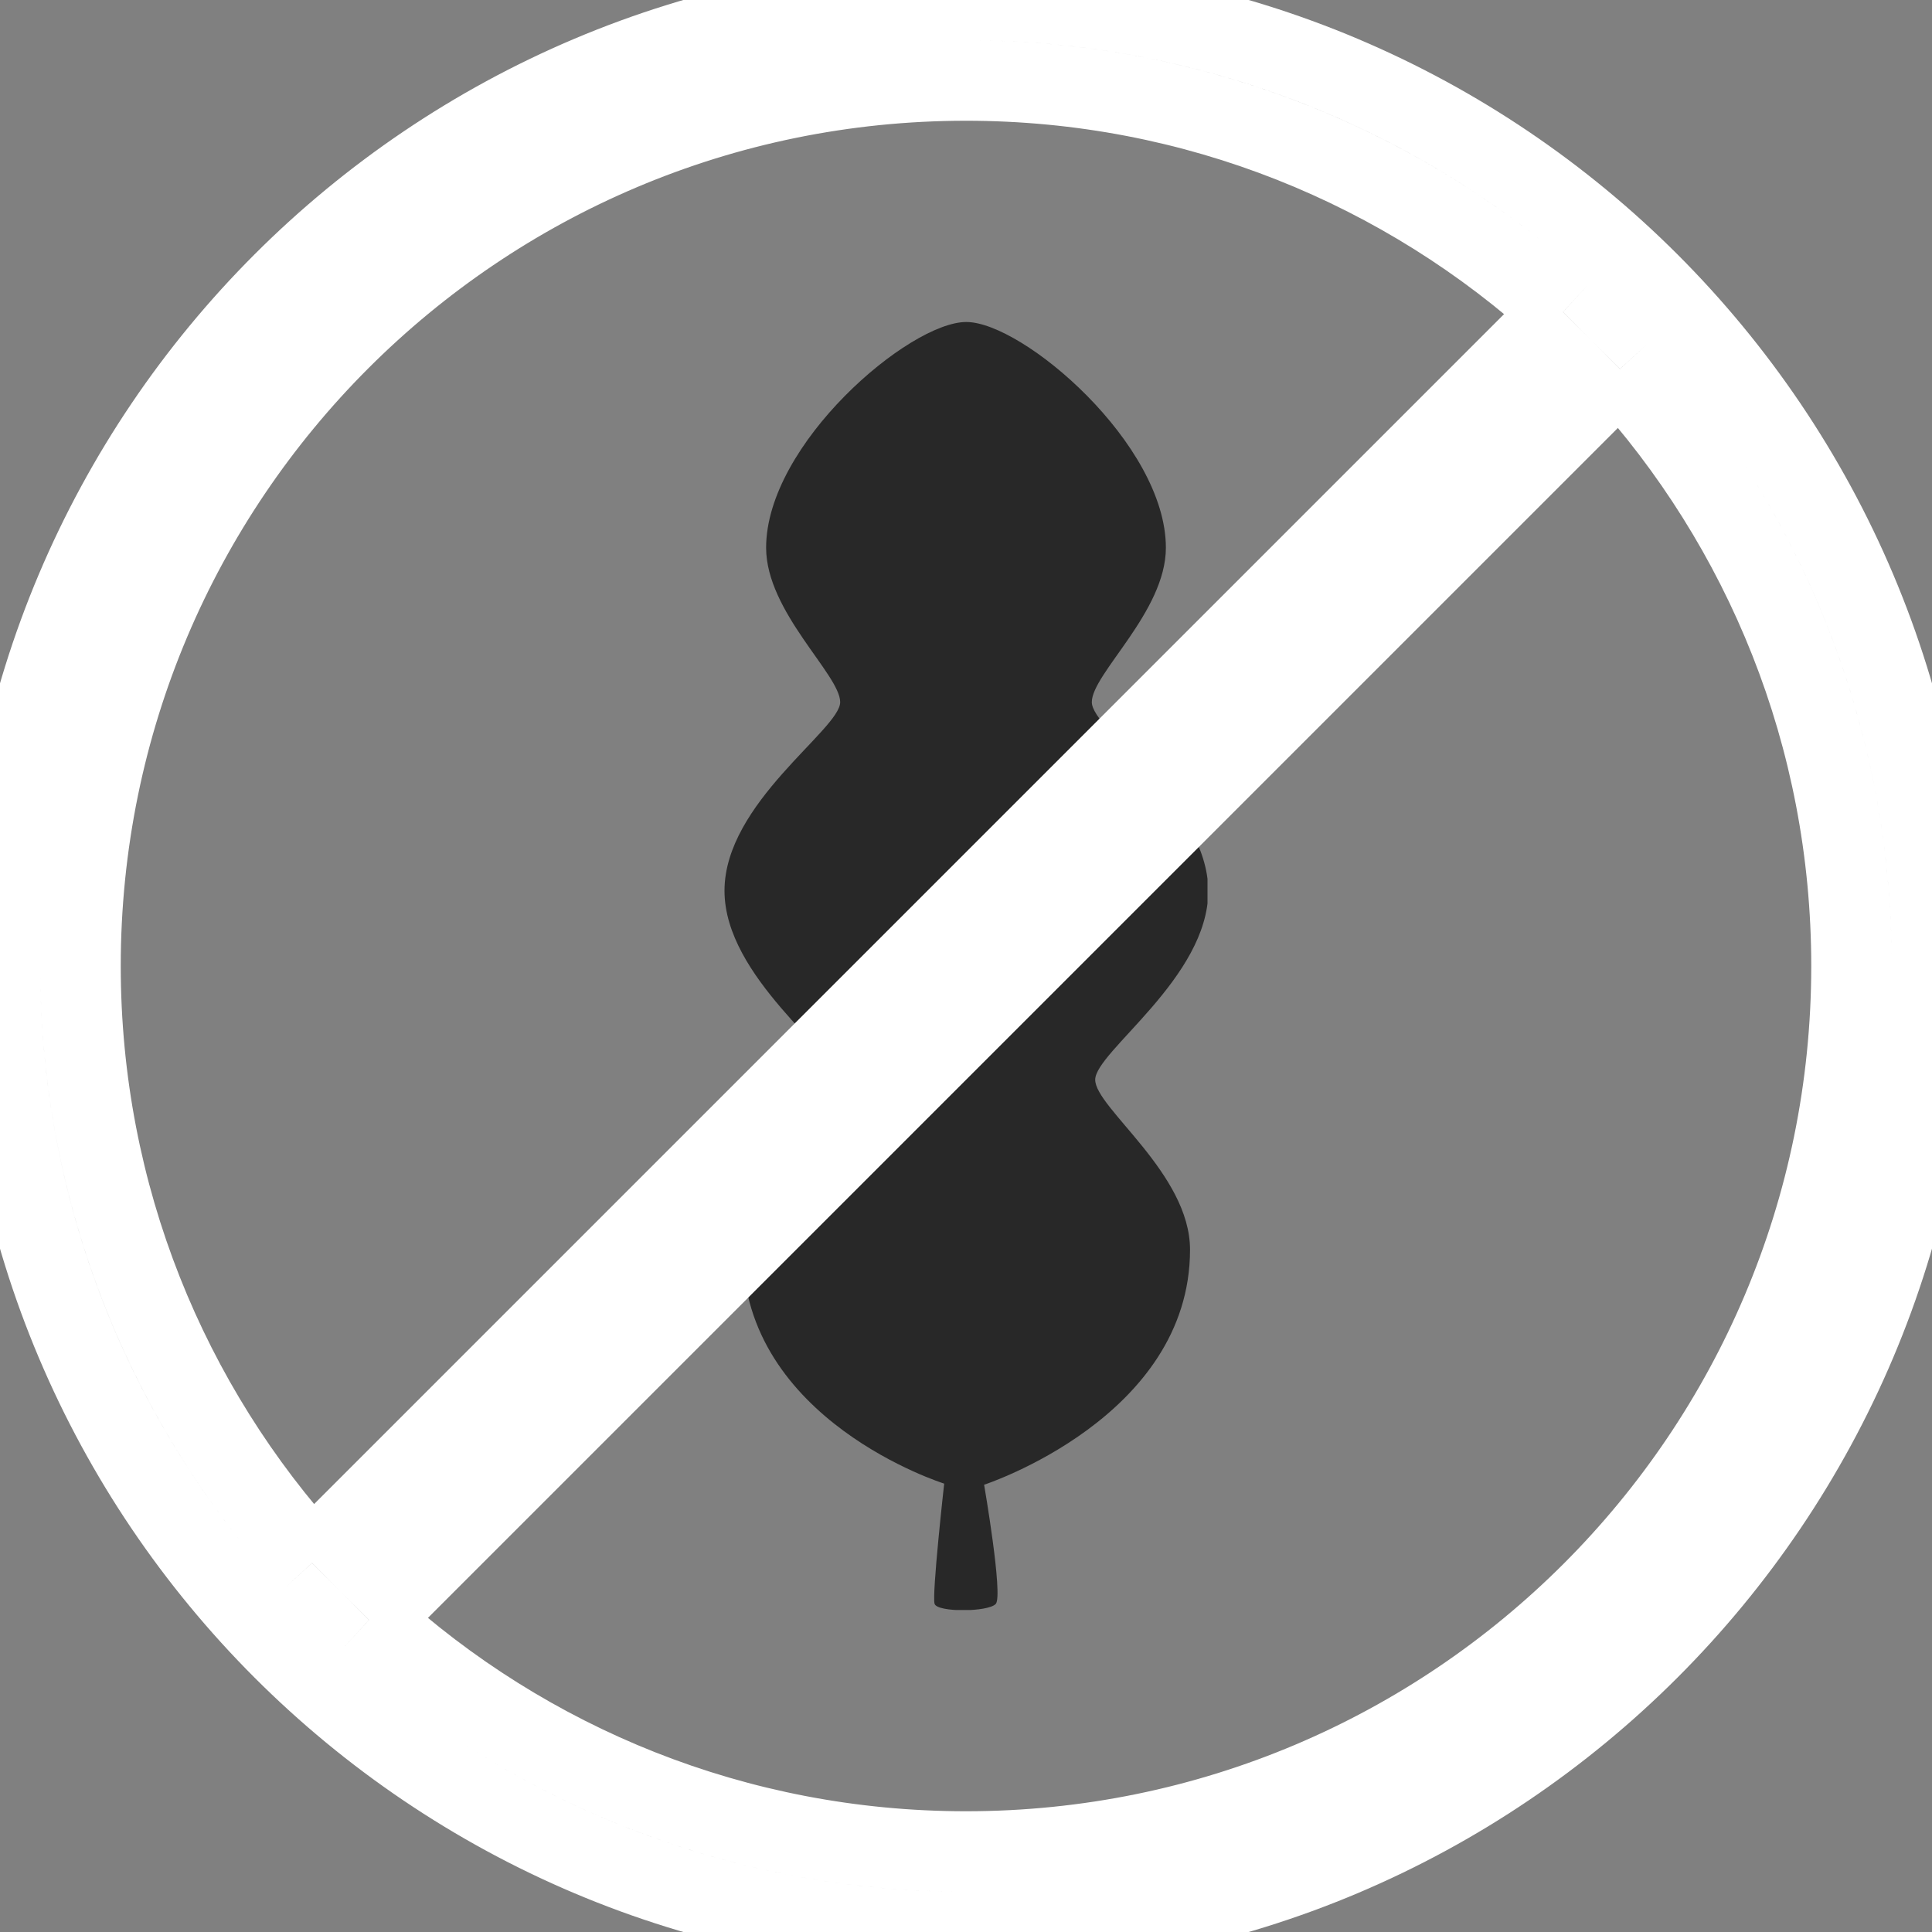
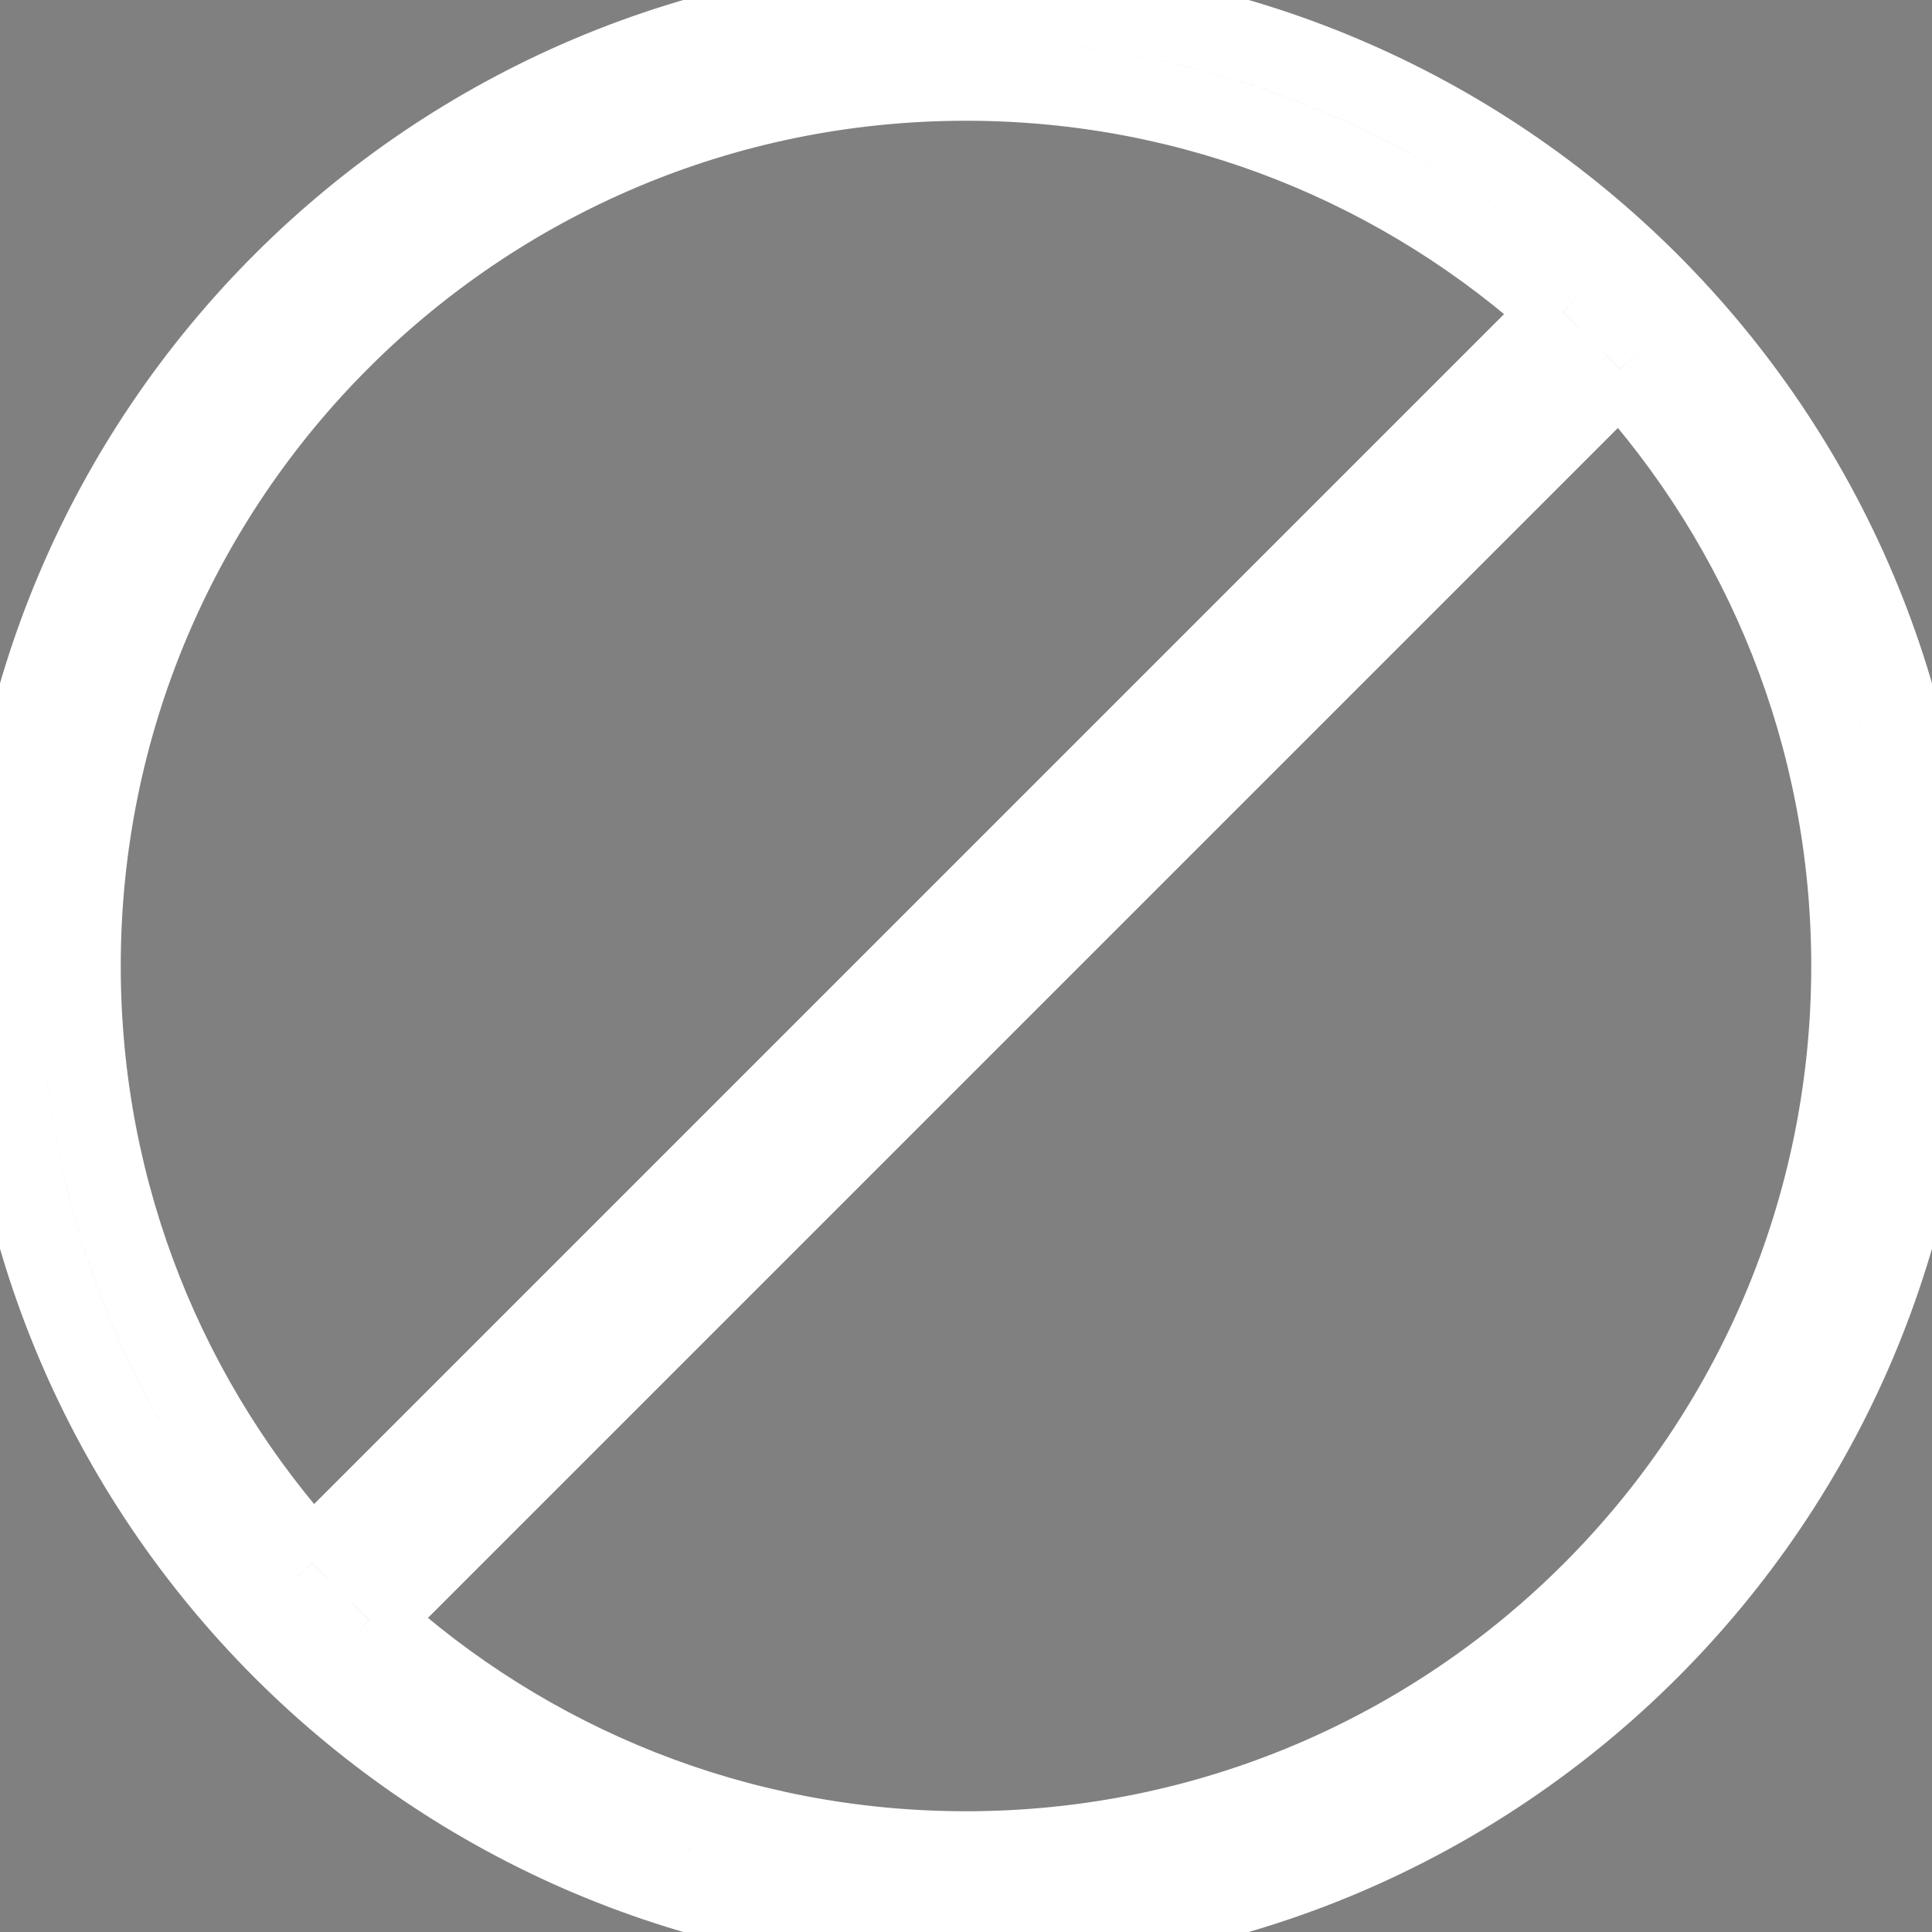
<svg xmlns="http://www.w3.org/2000/svg" fill="none" viewBox="0 0 24 24" height="24" width="24">
  <rect x="0" y="0" width="24" height="24" fill="#808080" stroke="none" />
  <g clip-path="url(#clip0)">
    <g clip-path="url(#clip1)">
-       <path fill="#282828" d="M13.563 8.722C13.563 8.369 14.483 7.6 14.483 6.804C14.483 5.516 12.705 4 12.003 4C11.295 4 9.517 5.516 9.517 6.804C9.517 7.6 10.437 8.382 10.437 8.722C10.437 9.062 9 9.974 9 11.065C9 12.143 10.406 13.087 10.406 13.413C10.406 13.735 9.227 14.576 9.227 15.524C9.227 17.648 11.729 18.43 11.729 18.43C11.729 18.43 11.574 19.817 11.61 19.924C11.646 20.031 12.277 20.027 12.37 19.924C12.463 19.821 12.225 18.444 12.225 18.444C12.225 18.444 14.783 17.608 14.783 15.524C14.783 14.576 13.605 13.762 13.605 13.413C13.605 13.064 15.01 12.148 15.01 11.065C15 9.974 13.563 9.075 13.563 8.722Z" />
-     </g>
+       </g>
    <mask fill="black" height="26" width="26" y="-1" x="-1" maskUnits="userSpaceOnUse" id="path-2-outside-1">
      <rect height="26" width="26" y="-1" x="-1" fill="white" />
      <path d="M20.124 4.583C21.91 6.539 23 9.142 23 12C23 18.075 18.075 23 12 23C9.142 23 6.539 21.91 4.583 20.124L20.124 4.583ZM19.417 3.876L3.876 19.417C2.09 17.461 1 14.858 1 12C1 5.925 5.925 1 12 1C14.858 1 17.461 2.09 19.417 3.876ZM24 12C24 18.627 18.627 24 12 24C5.373 24 0 18.627 0 12C0 5.373 5.373 0 12 0C18.627 0 24 5.373 24 12Z" clip-rule="evenodd" fill-rule="evenodd" />
    </mask>
    <path fill="#282828" d="M20.124 4.583C21.91 6.539 23 9.142 23 12C23 18.075 18.075 23 12 23C9.142 23 6.539 21.91 4.583 20.124L20.124 4.583ZM19.417 3.876L3.876 19.417C2.09 17.461 1 14.858 1 12C1 5.925 5.925 1 12 1C14.858 1 17.461 2.09 19.417 3.876ZM24 12C24 18.627 18.627 24 12 24C5.373 24 0 18.627 0 12C0 5.373 5.373 0 12 0C18.627 0 24 5.373 24 12Z" clip-rule="evenodd" fill-rule="evenodd" />
    <path mask="url(#path-2-outside-1)" fill="white" d="M20.124 4.583L20.493 4.246L20.14 3.86L19.77 4.23L20.124 4.583ZM4.583 20.124L4.23 19.77L3.86 20.14L4.246 20.493L4.583 20.124ZM3.876 19.417L3.507 19.754L3.86 20.14L4.23 19.77L3.876 19.417ZM19.417 3.876L19.77 4.23L20.14 3.86L19.754 3.507L19.417 3.876ZM23.5 12C23.5 9.013 22.36 6.29 20.493 4.246L19.755 4.921C21.46 6.788 22.5 9.272 22.5 12H23.5ZM12 23.5C18.351 23.5 23.5 18.351 23.5 12H22.5C22.5 17.799 17.799 22.5 12 22.5V23.5ZM4.246 20.493C6.29 22.36 9.013 23.5 12 23.5V22.5C9.272 22.5 6.788 21.46 4.921 19.755L4.246 20.493ZM19.77 4.23L4.23 19.77L4.937 20.477L20.477 4.937L19.77 4.23ZM4.23 19.77L19.77 4.23L19.063 3.523L3.523 19.063L4.23 19.77ZM0.5 12C0.5 14.987 1.64 17.709 3.507 19.754L4.245 19.079C2.54 17.212 1.5 14.728 1.5 12H0.5ZM12 0.5C5.649 0.5 0.5 5.649 0.5 12H1.5C1.5 6.201 6.201 1.5 12 1.5V0.5ZM19.754 3.507C17.709 1.64 14.987 0.5 12 0.5V1.5C14.728 1.5 17.212 2.54 19.079 4.245L19.754 3.507ZM12 24.5C18.904 24.5 24.5 18.904 24.5 12H23.5C23.5 18.351 18.351 23.5 12 23.5V24.5ZM-0.5 12C-0.5 18.904 5.096 24.5 12 24.5V23.5C5.649 23.5 0.5 18.351 0.5 12H-0.5ZM12 -0.5C5.096 -0.5 -0.5 5.096 -0.5 12H0.5C0.5 5.649 5.649 0.5 12 0.5V-0.5ZM24.5 12C24.5 5.096 18.904 -0.5 12 -0.5V0.5C18.351 0.5 23.5 5.649 23.5 12H24.5Z" />
  </g>
  <defs>
    <clipPath id="clip0">
      <rect fill="white" height="24" width="24" />
    </clipPath>
    <clipPath id="clip1">
      <rect transform="translate(9 4)" fill="white" height="16" width="6" />
    </clipPath>
  </defs>
</svg>